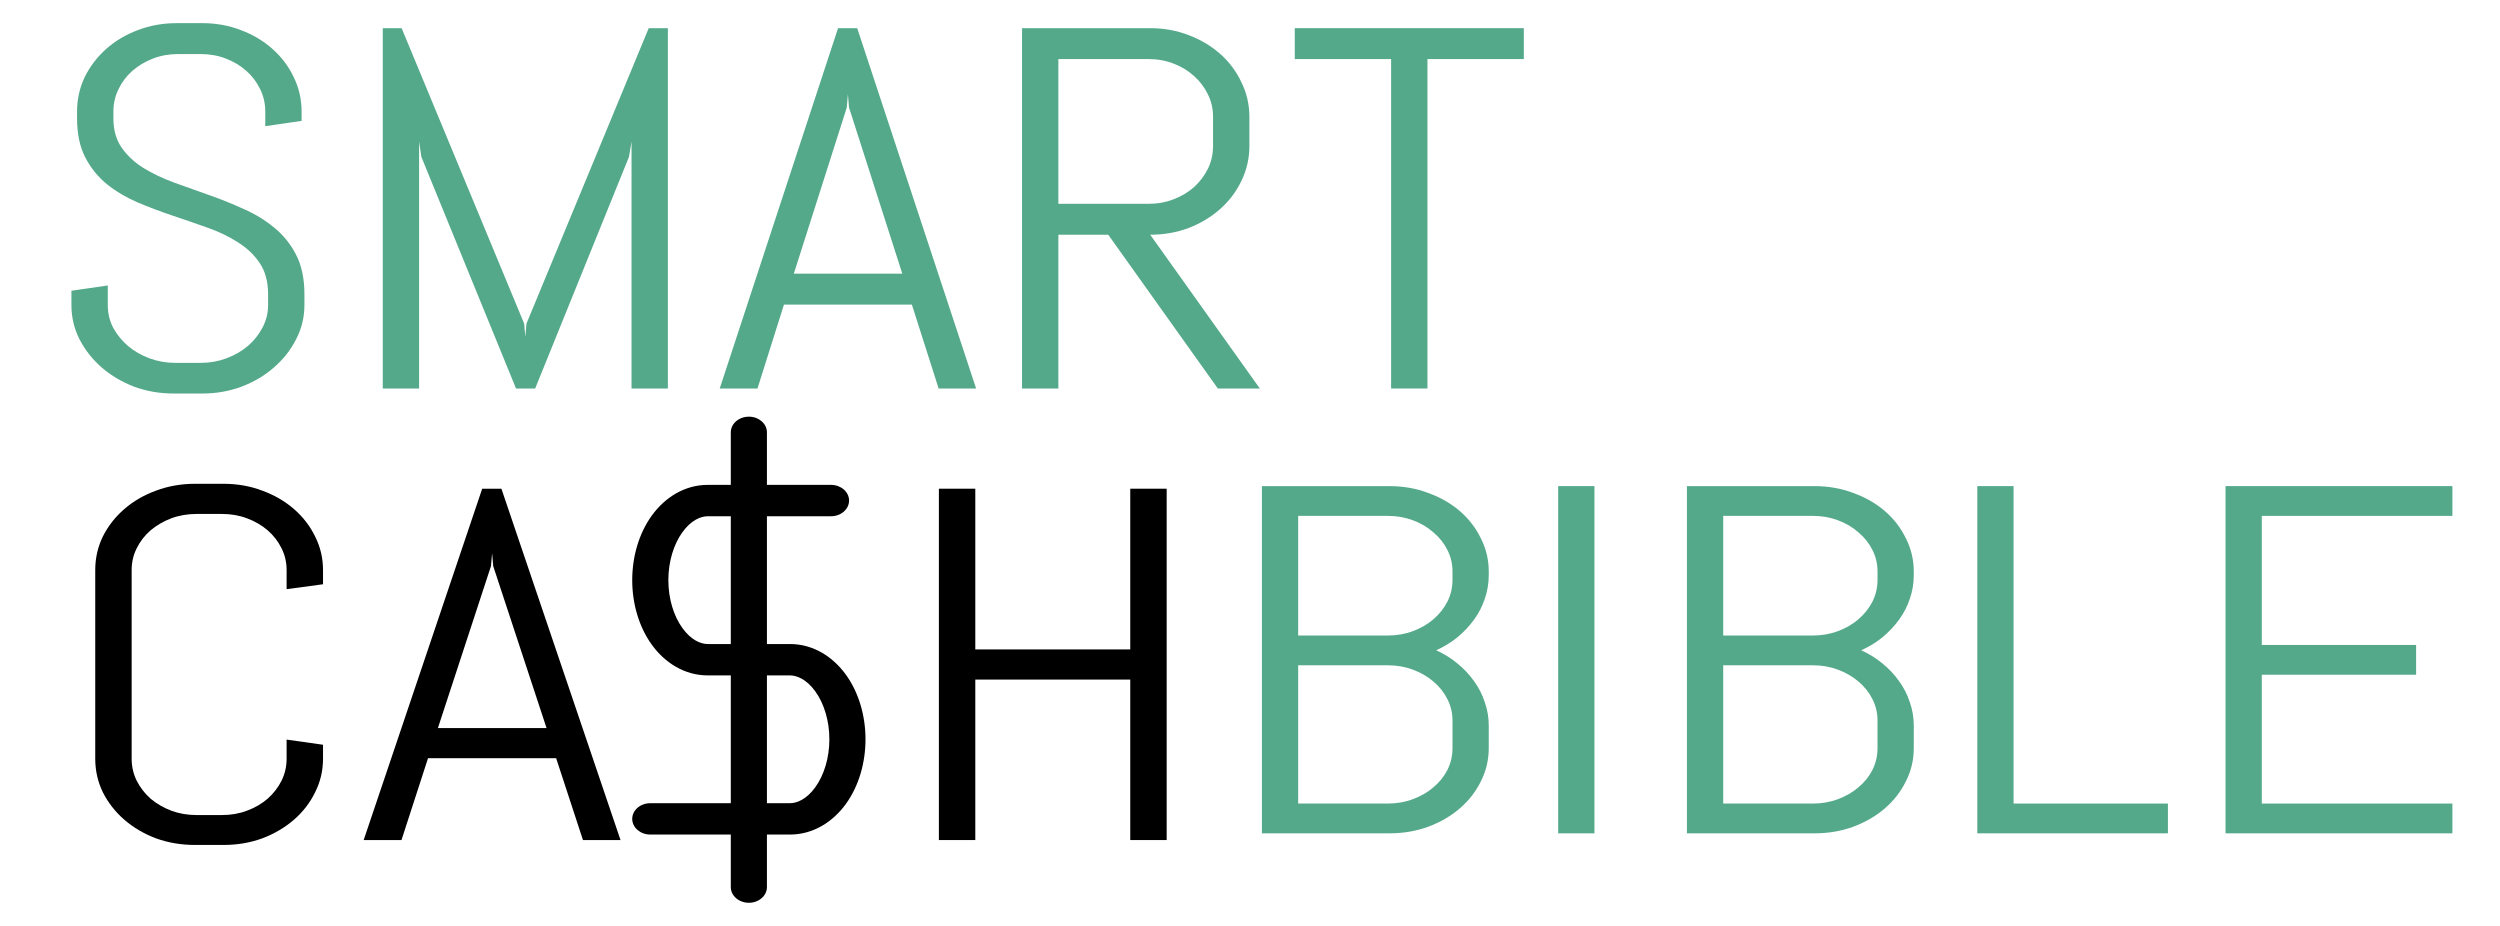
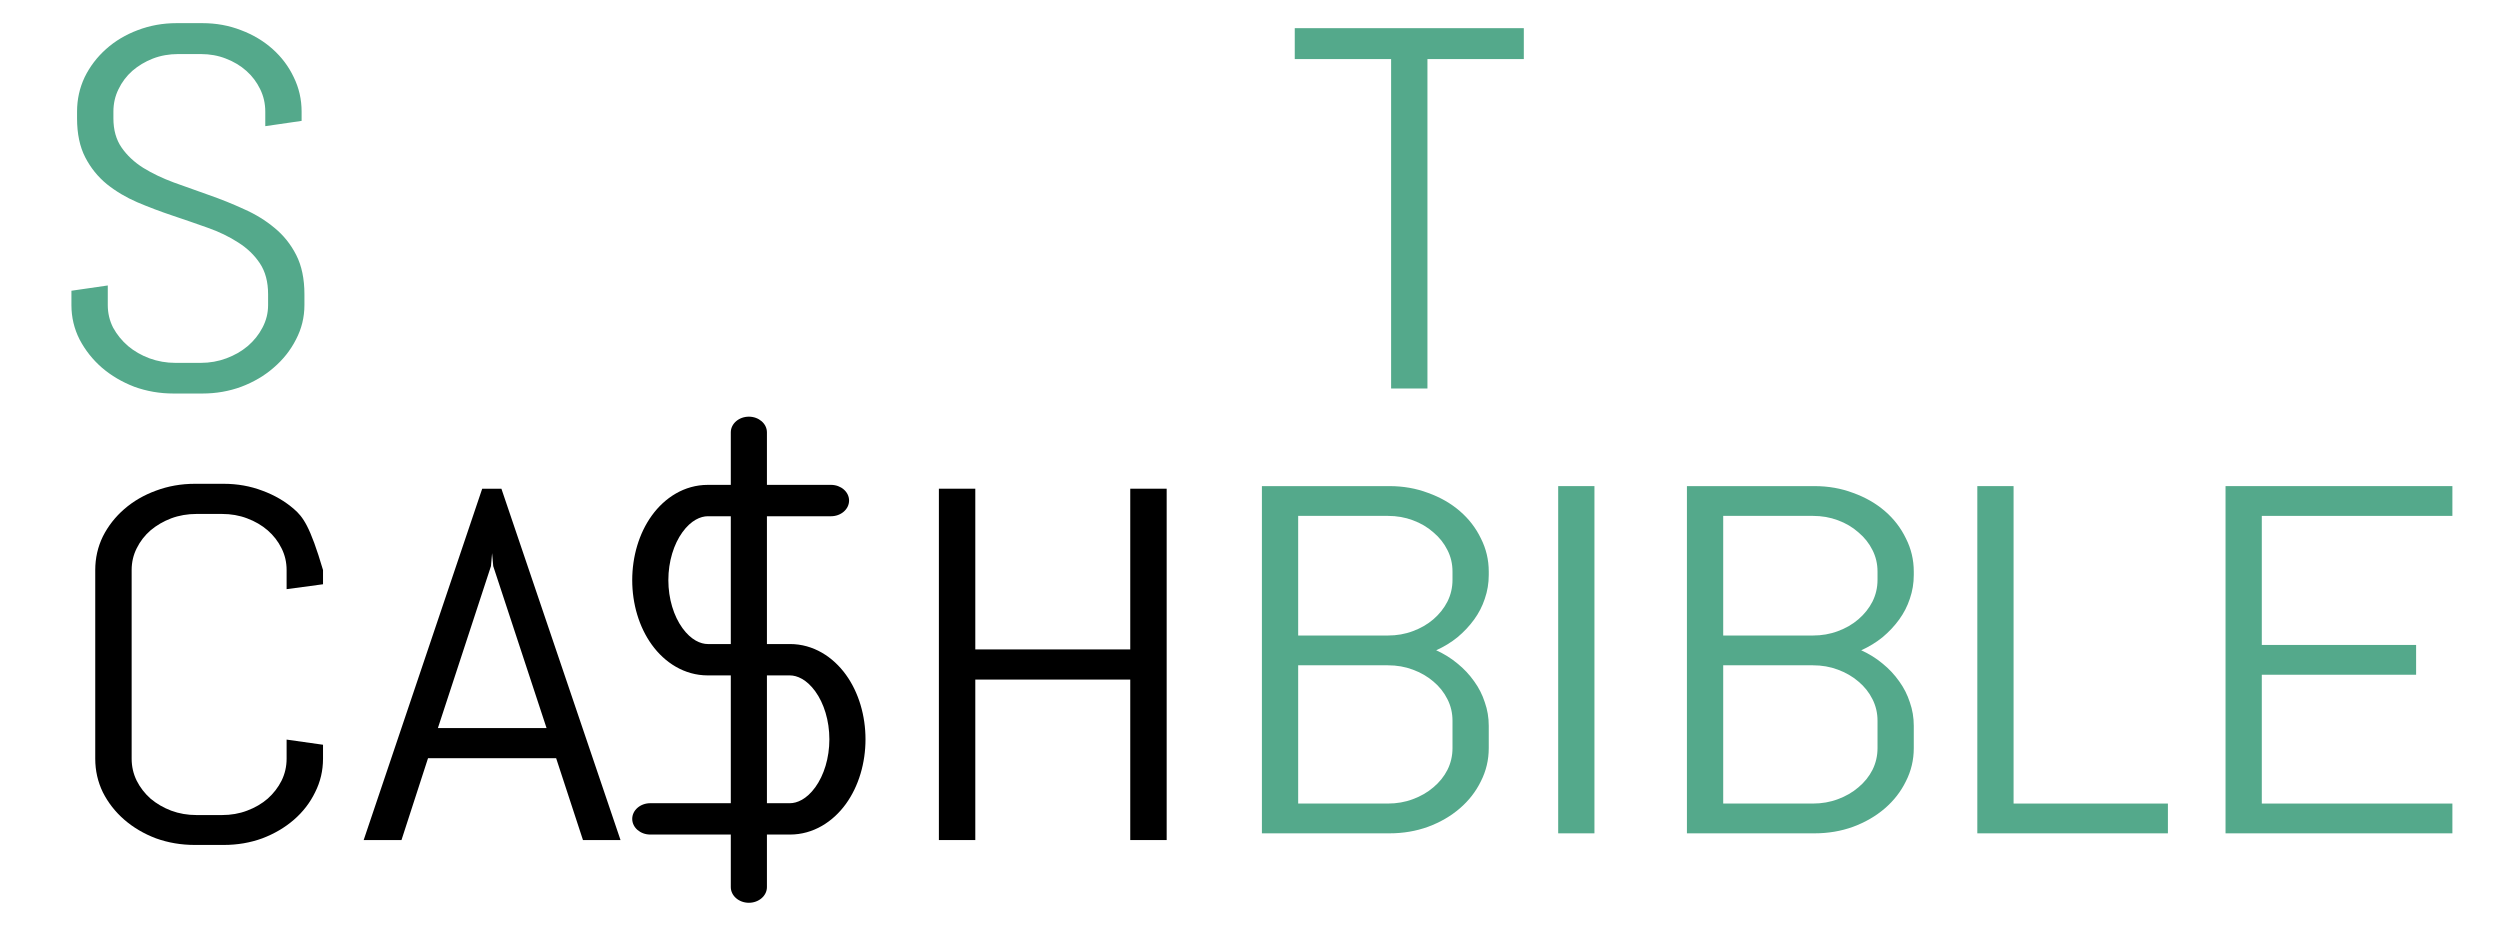
<svg xmlns="http://www.w3.org/2000/svg" width="135" height="50" viewBox="0 0 135 50" fill="none">
  <path d="M15.983 18.333C16.287 17.754 16.439 17.134 16.439 16.474V15.89C16.439 15.058 16.292 14.353 15.998 13.774C15.704 13.195 15.313 12.706 14.826 12.308C14.34 11.901 13.787 11.562 13.168 11.291C12.56 11.01 11.931 10.757 11.282 10.531C10.633 10.296 9.999 10.069 9.38 9.852C8.771 9.626 8.224 9.364 7.737 9.065C7.25 8.758 6.859 8.392 6.565 7.966C6.271 7.541 6.124 7.017 6.124 6.392V6.026C6.124 5.592 6.215 5.189 6.398 4.819C6.58 4.439 6.829 4.108 7.143 3.828C7.468 3.548 7.838 3.326 8.254 3.163C8.68 3 9.136 2.919 9.623 2.919H10.84C11.327 2.919 11.779 3 12.194 3.163C12.62 3.326 12.991 3.548 13.305 3.828C13.62 4.108 13.868 4.439 14.051 4.819C14.233 5.189 14.325 5.592 14.325 6.026V6.813L16.287 6.528V6.026C16.287 5.366 16.145 4.746 15.861 4.167C15.587 3.588 15.207 3.082 14.72 2.648C14.233 2.213 13.665 1.874 13.016 1.63C12.367 1.377 11.672 1.25 10.932 1.25H9.532C8.792 1.25 8.092 1.377 7.432 1.63C6.783 1.874 6.215 2.213 5.729 2.648C5.242 3.082 4.856 3.588 4.572 4.167C4.298 4.746 4.161 5.366 4.161 6.026V6.392C4.161 7.225 4.309 7.926 4.603 8.496C4.897 9.065 5.287 9.549 5.774 9.947C6.261 10.336 6.809 10.662 7.417 10.924C8.036 11.187 8.67 11.426 9.319 11.643C9.968 11.861 10.597 12.078 11.206 12.295C11.824 12.512 12.377 12.779 12.864 13.095C13.351 13.403 13.741 13.778 14.035 14.222C14.329 14.665 14.477 15.221 14.477 15.89V16.474C14.477 16.908 14.375 17.315 14.172 17.695C13.98 18.066 13.716 18.396 13.381 18.686C13.046 18.966 12.661 19.188 12.225 19.35C11.789 19.513 11.327 19.595 10.84 19.595H9.471C8.984 19.595 8.518 19.513 8.071 19.35C7.635 19.188 7.25 18.966 6.915 18.686C6.58 18.396 6.312 18.066 6.109 17.695C5.916 17.315 5.82 16.908 5.82 16.474V15.415L3.857 15.7V16.474C3.857 17.134 4.004 17.754 4.298 18.333C4.603 18.912 5.003 19.418 5.5 19.852C6.007 20.287 6.591 20.63 7.25 20.884C7.919 21.128 8.624 21.25 9.365 21.25H10.932C11.672 21.25 12.372 21.128 13.031 20.884C13.701 20.63 14.284 20.287 14.781 19.852C15.288 19.418 15.689 18.912 15.983 18.333Z" fill="#54A98B" />
-   <path d="M34.103 7.641V20.979H36.065V1.521H35.031L28.428 17.478L28.367 18.197L28.306 17.478L21.688 1.521H20.669V20.979H22.631V7.641L22.753 8.468L27.865 20.979H28.899L33.966 8.468L34.103 7.641Z" fill="#54A98B" />
-   <path fill-rule="evenodd" clip-rule="evenodd" d="M40.904 20.979L42.334 16.447H49.241L50.686 20.979H52.71L46.289 1.521H45.255L38.865 20.979H40.904ZM48.724 14.778H42.866L45.726 5.809L45.787 5.09L45.848 5.809L48.724 14.778Z" fill="#54A98B" />
-   <path fill-rule="evenodd" clip-rule="evenodd" d="M59.845 12.675L65.763 20.979H68.03L62.112 12.675C62.852 12.675 63.547 12.553 64.196 12.308C64.845 12.055 65.413 11.711 65.9 11.277C66.387 10.843 66.767 10.336 67.041 9.757C67.325 9.169 67.467 8.545 67.467 7.885V6.311C67.467 5.651 67.325 5.031 67.041 4.452C66.767 3.864 66.387 3.353 65.9 2.919C65.413 2.485 64.845 2.146 64.196 1.901C63.547 1.648 62.852 1.521 62.112 1.521H55.19V20.979H57.152V12.675H59.845ZM65.231 5.103C65.413 5.474 65.505 5.877 65.505 6.311V7.885C65.505 8.319 65.413 8.726 65.231 9.106C65.048 9.477 64.8 9.807 64.485 10.097C64.171 10.377 63.801 10.599 63.375 10.761C62.959 10.924 62.507 11.006 62.021 11.006H57.152V3.19H62.021C62.507 3.19 62.959 3.272 63.375 3.435C63.801 3.597 64.171 3.824 64.485 4.113C64.8 4.393 65.048 4.724 65.231 5.103Z" fill="#54A98B" />
  <path d="M77.082 20.979V3.19H82.286V1.521H69.917V3.19H75.12V20.979H77.082Z" fill="#54A98B" />
  <path fill-rule="evenodd" clip-rule="evenodd" d="M41.414 23.347C41.414 22.879 40.977 22.5 40.439 22.5C39.9 22.5 39.463 22.879 39.463 23.347V26.183H38.221C36.953 26.183 35.893 26.878 35.199 27.839C34.501 28.804 34.14 30.061 34.14 31.328C34.14 32.595 34.501 33.851 35.199 34.816C35.893 35.778 36.953 36.472 38.221 36.472H39.463V43.373H35.115C34.577 43.373 34.14 43.752 34.14 44.22C34.14 44.687 34.577 45.066 35.115 45.066H39.463V47.903C39.463 48.371 39.9 48.75 40.439 48.75C40.977 48.75 41.414 48.371 41.414 47.903V45.066H42.657C43.924 45.066 44.984 44.372 45.679 43.411C46.376 42.446 46.737 41.19 46.737 39.922C46.737 38.655 46.376 37.399 45.679 36.434C44.984 35.472 43.924 34.778 42.657 34.778H41.414V27.877H44.875C45.413 27.877 45.85 27.498 45.85 27.03C45.85 26.563 45.413 26.183 44.875 26.183H41.414V23.347ZM38.221 27.877H39.463V34.778H38.221C37.841 34.778 37.321 34.567 36.851 33.916C36.384 33.27 36.091 32.34 36.091 31.328C36.091 30.315 36.384 29.385 36.851 28.739C37.321 28.088 37.841 27.877 38.221 27.877ZM41.414 43.373V36.472H42.657C43.036 36.472 43.556 36.683 44.026 37.334C44.493 37.98 44.786 38.91 44.786 39.922C44.786 40.935 44.493 41.865 44.026 42.511C43.556 43.162 43.036 43.373 42.657 43.373H41.414Z" fill="black" />
-   <path d="M17.016 42.783C17.301 42.218 17.443 41.614 17.443 40.97V40.216L15.477 39.938V40.97C15.477 41.394 15.385 41.791 15.202 42.161C15.02 42.523 14.771 42.845 14.456 43.127C14.14 43.4 13.77 43.616 13.343 43.775C12.926 43.934 12.474 44.013 11.986 44.013H10.615C10.127 44.013 9.67 43.934 9.243 43.775C8.826 43.616 8.455 43.4 8.13 43.127C7.815 42.845 7.566 42.523 7.383 42.161C7.201 41.791 7.109 41.394 7.109 40.97V30.782C7.109 30.359 7.201 29.967 7.383 29.605C7.566 29.235 7.815 28.913 8.13 28.639C8.455 28.366 8.826 28.15 9.243 27.991C9.67 27.832 10.127 27.753 10.615 27.753H11.986C12.474 27.753 12.926 27.832 13.343 27.991C13.77 28.15 14.14 28.366 14.456 28.639C14.771 28.913 15.02 29.235 15.202 29.605C15.385 29.967 15.477 30.359 15.477 30.782V31.814L17.443 31.55V30.782C17.443 30.139 17.301 29.534 17.016 28.97C16.742 28.405 16.361 27.911 15.873 27.488C15.385 27.065 14.816 26.734 14.166 26.496C13.516 26.249 12.82 26.125 12.078 26.125H10.523C9.781 26.125 9.08 26.249 8.42 26.496C7.77 26.734 7.201 27.065 6.713 27.488C6.225 27.911 5.839 28.405 5.554 28.97C5.28 29.534 5.143 30.139 5.143 30.782V40.97C5.143 41.614 5.28 42.218 5.554 42.783C5.839 43.347 6.225 43.841 6.713 44.265C7.201 44.688 7.77 45.023 8.42 45.27C9.08 45.508 9.781 45.627 10.523 45.627H12.078C12.82 45.627 13.516 45.508 14.166 45.27C14.816 45.023 15.385 44.688 15.873 44.265C16.361 43.841 16.742 43.347 17.016 42.783Z" fill="black" />
+   <path d="M17.016 42.783C17.301 42.218 17.443 41.614 17.443 40.97V40.216L15.477 39.938V40.97C15.477 41.394 15.385 41.791 15.202 42.161C15.02 42.523 14.771 42.845 14.456 43.127C14.14 43.4 13.77 43.616 13.343 43.775C12.926 43.934 12.474 44.013 11.986 44.013H10.615C10.127 44.013 9.67 43.934 9.243 43.775C8.826 43.616 8.455 43.4 8.13 43.127C7.815 42.845 7.566 42.523 7.383 42.161C7.201 41.791 7.109 41.394 7.109 40.97V30.782C7.109 30.359 7.201 29.967 7.383 29.605C7.566 29.235 7.815 28.913 8.13 28.639C8.455 28.366 8.826 28.15 9.243 27.991C9.67 27.832 10.127 27.753 10.615 27.753H11.986C12.474 27.753 12.926 27.832 13.343 27.991C13.77 28.15 14.14 28.366 14.456 28.639C14.771 28.913 15.02 29.235 15.202 29.605C15.385 29.967 15.477 30.359 15.477 30.782V31.814L17.443 31.55V30.782C16.742 28.405 16.361 27.911 15.873 27.488C15.385 27.065 14.816 26.734 14.166 26.496C13.516 26.249 12.82 26.125 12.078 26.125H10.523C9.781 26.125 9.08 26.249 8.42 26.496C7.77 26.734 7.201 27.065 6.713 27.488C6.225 27.911 5.839 28.405 5.554 28.97C5.28 29.534 5.143 30.139 5.143 30.782V40.97C5.143 41.614 5.28 42.218 5.554 42.783C5.839 43.347 6.225 43.841 6.713 44.265C7.201 44.688 7.77 45.023 8.42 45.27C9.08 45.508 9.781 45.627 10.523 45.627H12.078C12.82 45.627 13.516 45.508 14.166 45.27C14.816 45.023 15.385 44.688 15.873 44.265C16.361 43.841 16.742 43.347 17.016 42.783Z" fill="black" />
  <path fill-rule="evenodd" clip-rule="evenodd" d="M23.113 40.944H30.032L31.48 45.363H33.508L27.076 26.39H26.039L19.638 45.363H21.68L23.113 40.944ZM29.514 39.316H23.646L26.512 30.571L26.573 29.87L26.634 30.571L29.514 39.316Z" fill="black" />
  <path d="M61.034 36.697V45.363H63V26.39H61.034V35.069H52.666V26.39H50.7V45.363H52.666V36.697H61.034Z" fill="black" />
  <path fill-rule="evenodd" clip-rule="evenodd" d="M79.968 42.189C80.251 41.631 80.393 41.034 80.393 40.398V39.195C80.393 38.75 80.322 38.327 80.18 37.926C80.049 37.517 79.856 37.137 79.603 36.789C79.35 36.431 79.052 36.113 78.708 35.834C78.364 35.547 77.979 35.307 77.554 35.115C77.979 34.923 78.364 34.688 78.708 34.409C79.052 34.121 79.35 33.803 79.603 33.455C79.856 33.106 80.049 32.731 80.18 32.33C80.322 31.92 80.393 31.493 80.393 31.049V30.866C80.393 30.229 80.251 29.632 79.968 29.074C79.695 28.508 79.315 28.015 78.829 27.597C78.344 27.178 77.772 26.852 77.114 26.616C76.466 26.372 75.773 26.25 75.034 26.25H68.143V45H75.034C75.773 45 76.466 44.882 77.114 44.647C77.772 44.403 78.344 44.072 78.829 43.653C79.315 43.235 79.695 42.747 79.968 42.189ZM78.161 37.756C78.344 38.114 78.435 38.502 78.435 38.92V40.398C78.435 40.816 78.344 41.208 78.161 41.574C77.979 41.932 77.726 42.245 77.403 42.516C77.089 42.786 76.719 42.999 76.294 43.156C75.879 43.313 75.429 43.392 74.943 43.392H70.101V35.926H74.943C75.429 35.926 75.879 36.004 76.294 36.161C76.719 36.318 77.089 36.532 77.403 36.802C77.726 37.072 77.979 37.39 78.161 37.756ZM78.161 29.702C78.344 30.059 78.435 30.447 78.435 30.866V31.31C78.435 31.729 78.344 32.121 78.161 32.487C77.979 32.844 77.726 33.163 77.403 33.441C77.089 33.712 76.719 33.925 76.294 34.082C75.879 34.239 75.429 34.318 74.943 34.318H70.101V27.858H74.943C75.429 27.858 75.879 27.937 76.294 28.094C76.719 28.25 77.089 28.468 77.403 28.747C77.726 29.018 77.979 29.336 78.161 29.702Z" fill="#54A98B" />
  <path d="M84.142 26.25V45H86.1V26.25H84.142Z" fill="#54A98B" />
  <path fill-rule="evenodd" clip-rule="evenodd" d="M102.919 42.189C103.203 41.631 103.344 41.034 103.344 40.398V39.195C103.344 38.75 103.274 38.327 103.132 37.926C103 37.517 102.808 37.137 102.555 36.789C102.302 36.431 102.004 36.113 101.66 35.834C101.315 35.547 100.931 35.307 100.506 35.115C100.931 34.923 101.315 34.688 101.66 34.409C102.004 34.121 102.302 33.803 102.555 33.455C102.808 33.106 103 32.731 103.132 32.33C103.274 31.92 103.344 31.493 103.344 31.049V30.866C103.344 30.229 103.203 29.632 102.919 29.074C102.646 28.508 102.267 28.015 101.781 27.597C101.295 27.178 100.723 26.852 100.066 26.616C99.418 26.372 98.725 26.25 97.986 26.25H91.094V45H97.986C98.725 45 99.418 44.882 100.066 44.647C100.723 44.403 101.295 44.072 101.781 43.653C102.267 43.235 102.646 42.747 102.919 42.189ZM101.113 37.756C101.295 38.114 101.386 38.502 101.386 38.92V40.398C101.386 40.816 101.295 41.208 101.113 41.574C100.931 41.932 100.678 42.245 100.354 42.516C100.04 42.786 99.671 42.999 99.246 43.156C98.831 43.313 98.381 43.392 97.895 43.392H93.053V35.926H97.895C98.381 35.926 98.831 36.004 99.246 36.161C99.671 36.318 100.04 36.532 100.354 36.802C100.678 37.072 100.931 37.39 101.113 37.756ZM101.113 29.702C101.295 30.059 101.386 30.447 101.386 30.866V31.31C101.386 31.729 101.295 32.121 101.113 32.487C100.931 32.844 100.678 33.163 100.354 33.441C100.04 33.712 99.671 33.925 99.246 34.082C98.831 34.239 98.381 34.318 97.895 34.318H93.053V27.858H97.895C98.381 27.858 98.831 27.937 99.246 28.094C99.671 28.25 100.04 28.468 100.354 28.747C100.678 29.018 100.931 29.336 101.113 29.702Z" fill="#54A98B" />
  <path d="M106.775 26.25V45H117.067V43.392H108.733V26.25H106.775Z" fill="#54A98B" />
  <path d="M120.179 26.25V45H132.429V43.392H122.137V36.436H130.47V34.827H122.137V27.858H132.429V26.25H120.179Z" fill="#54A98B" />
</svg>